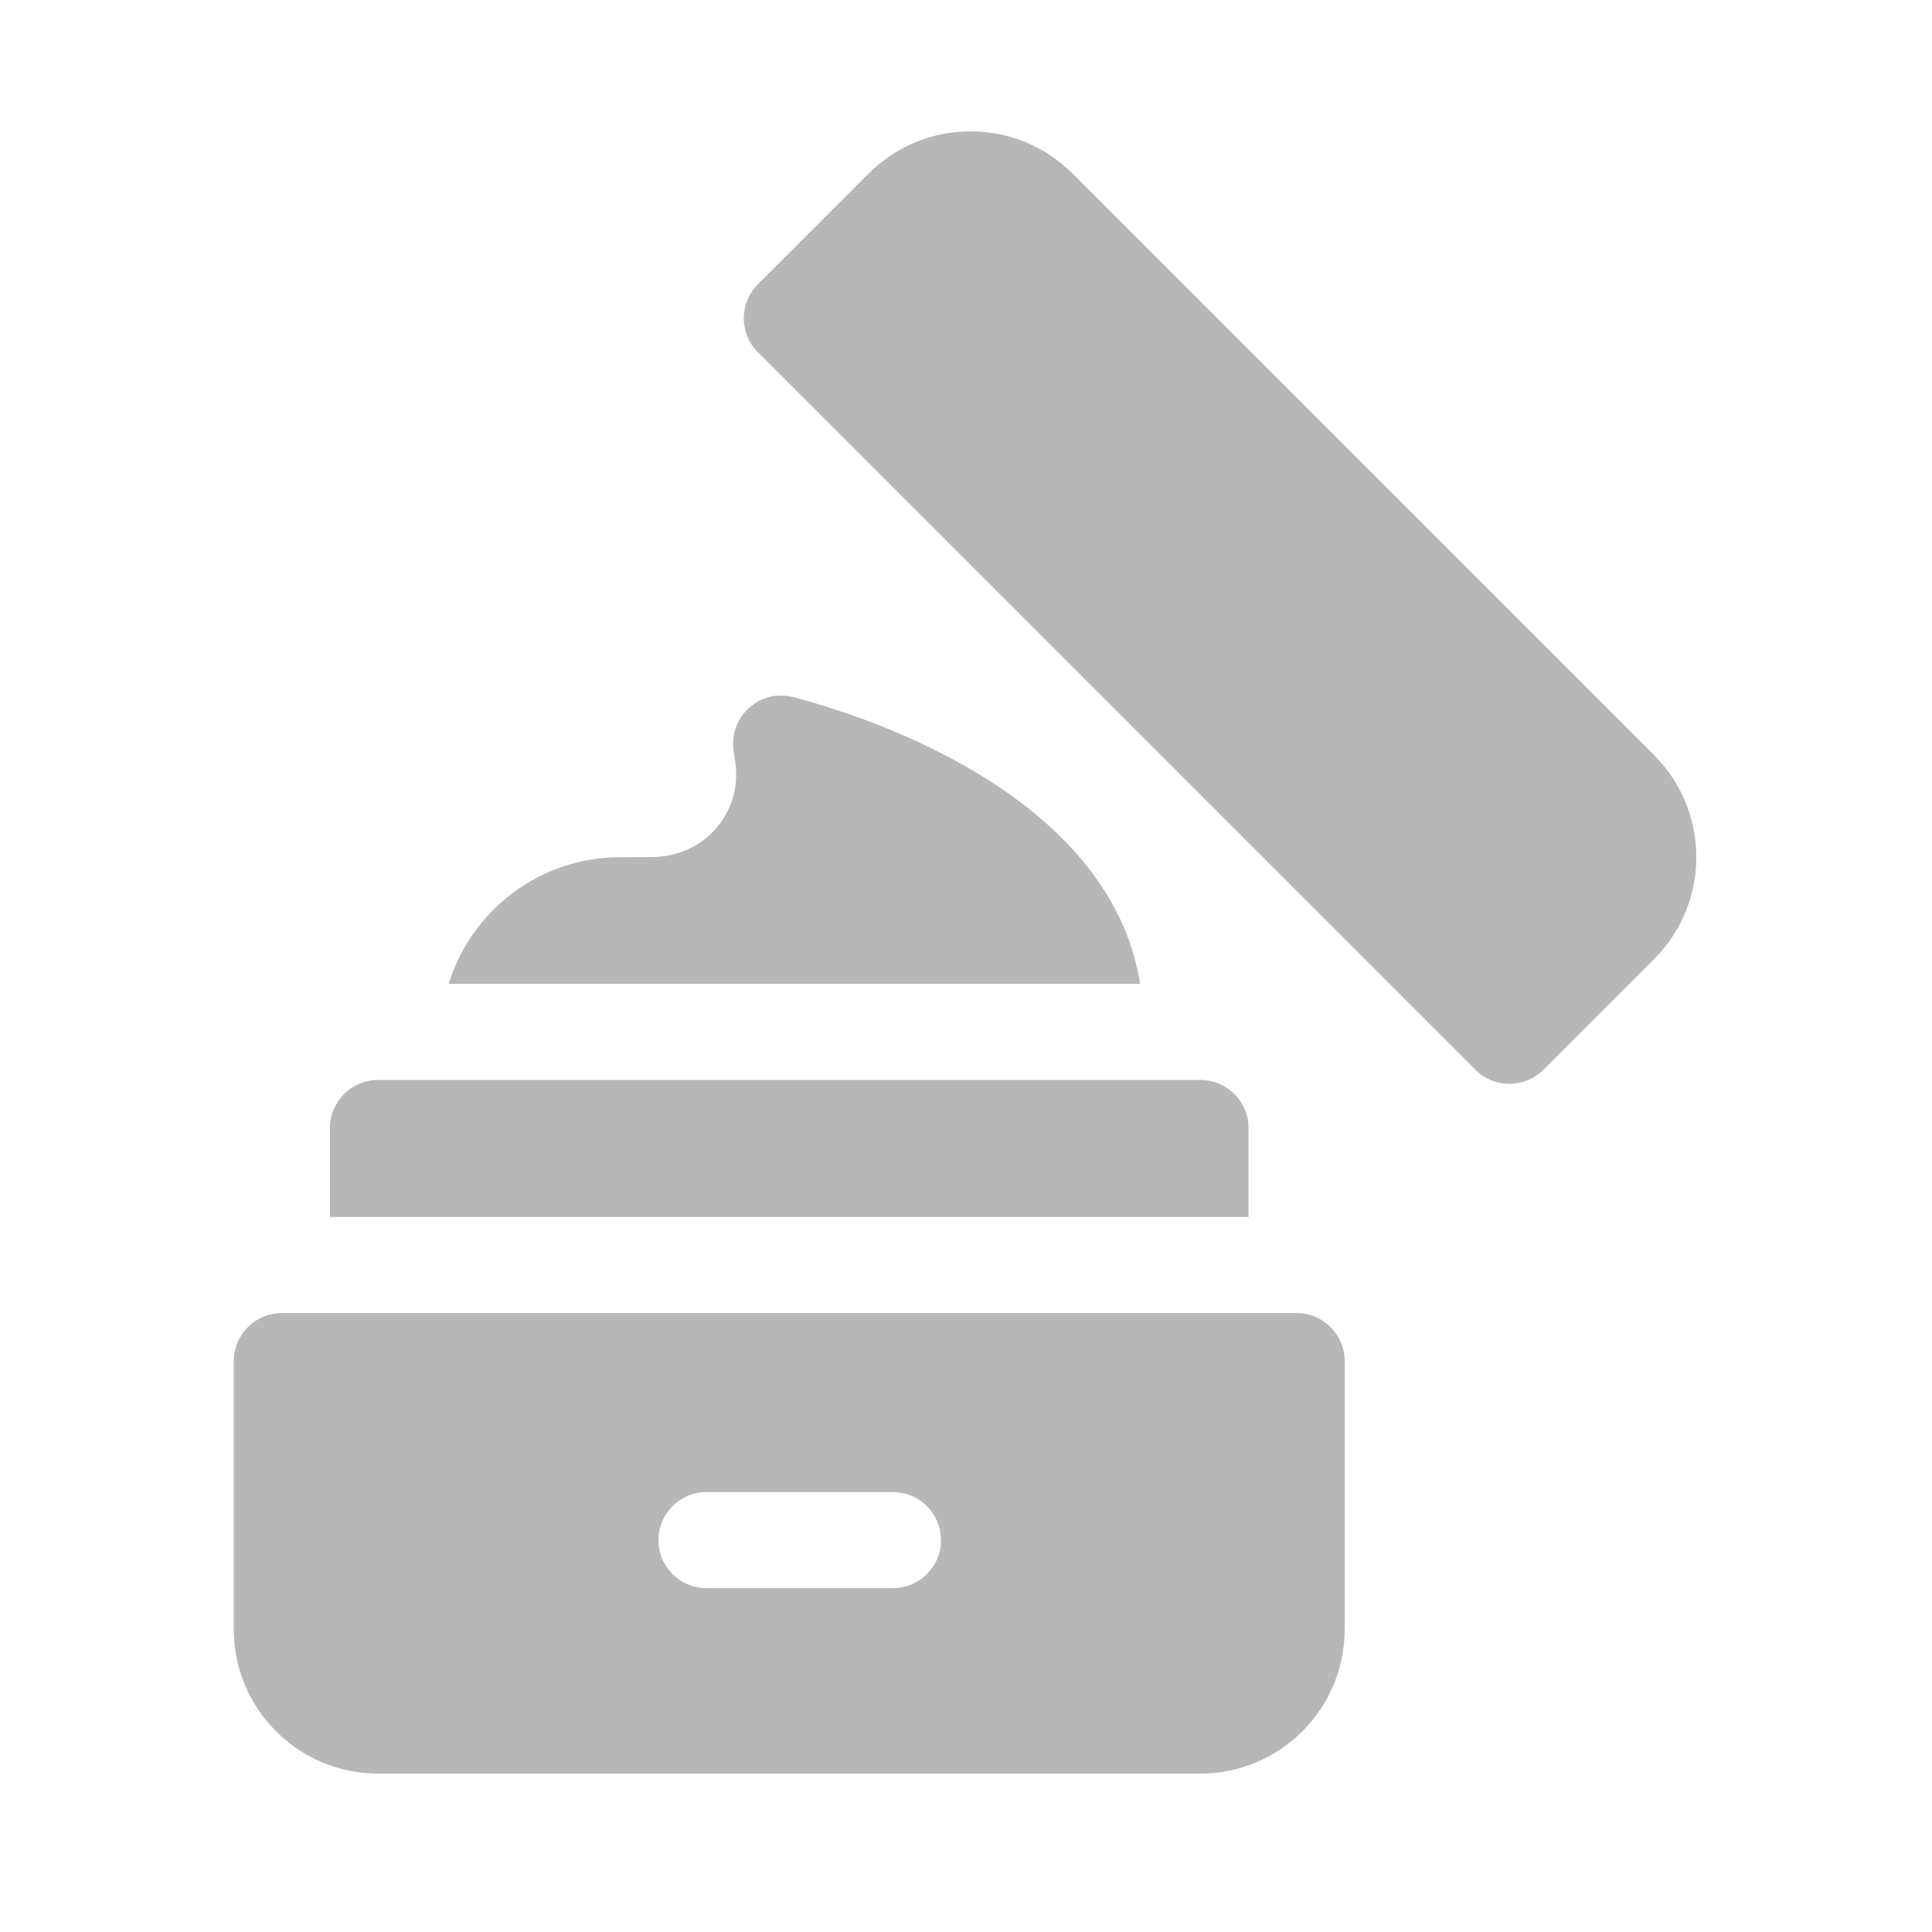
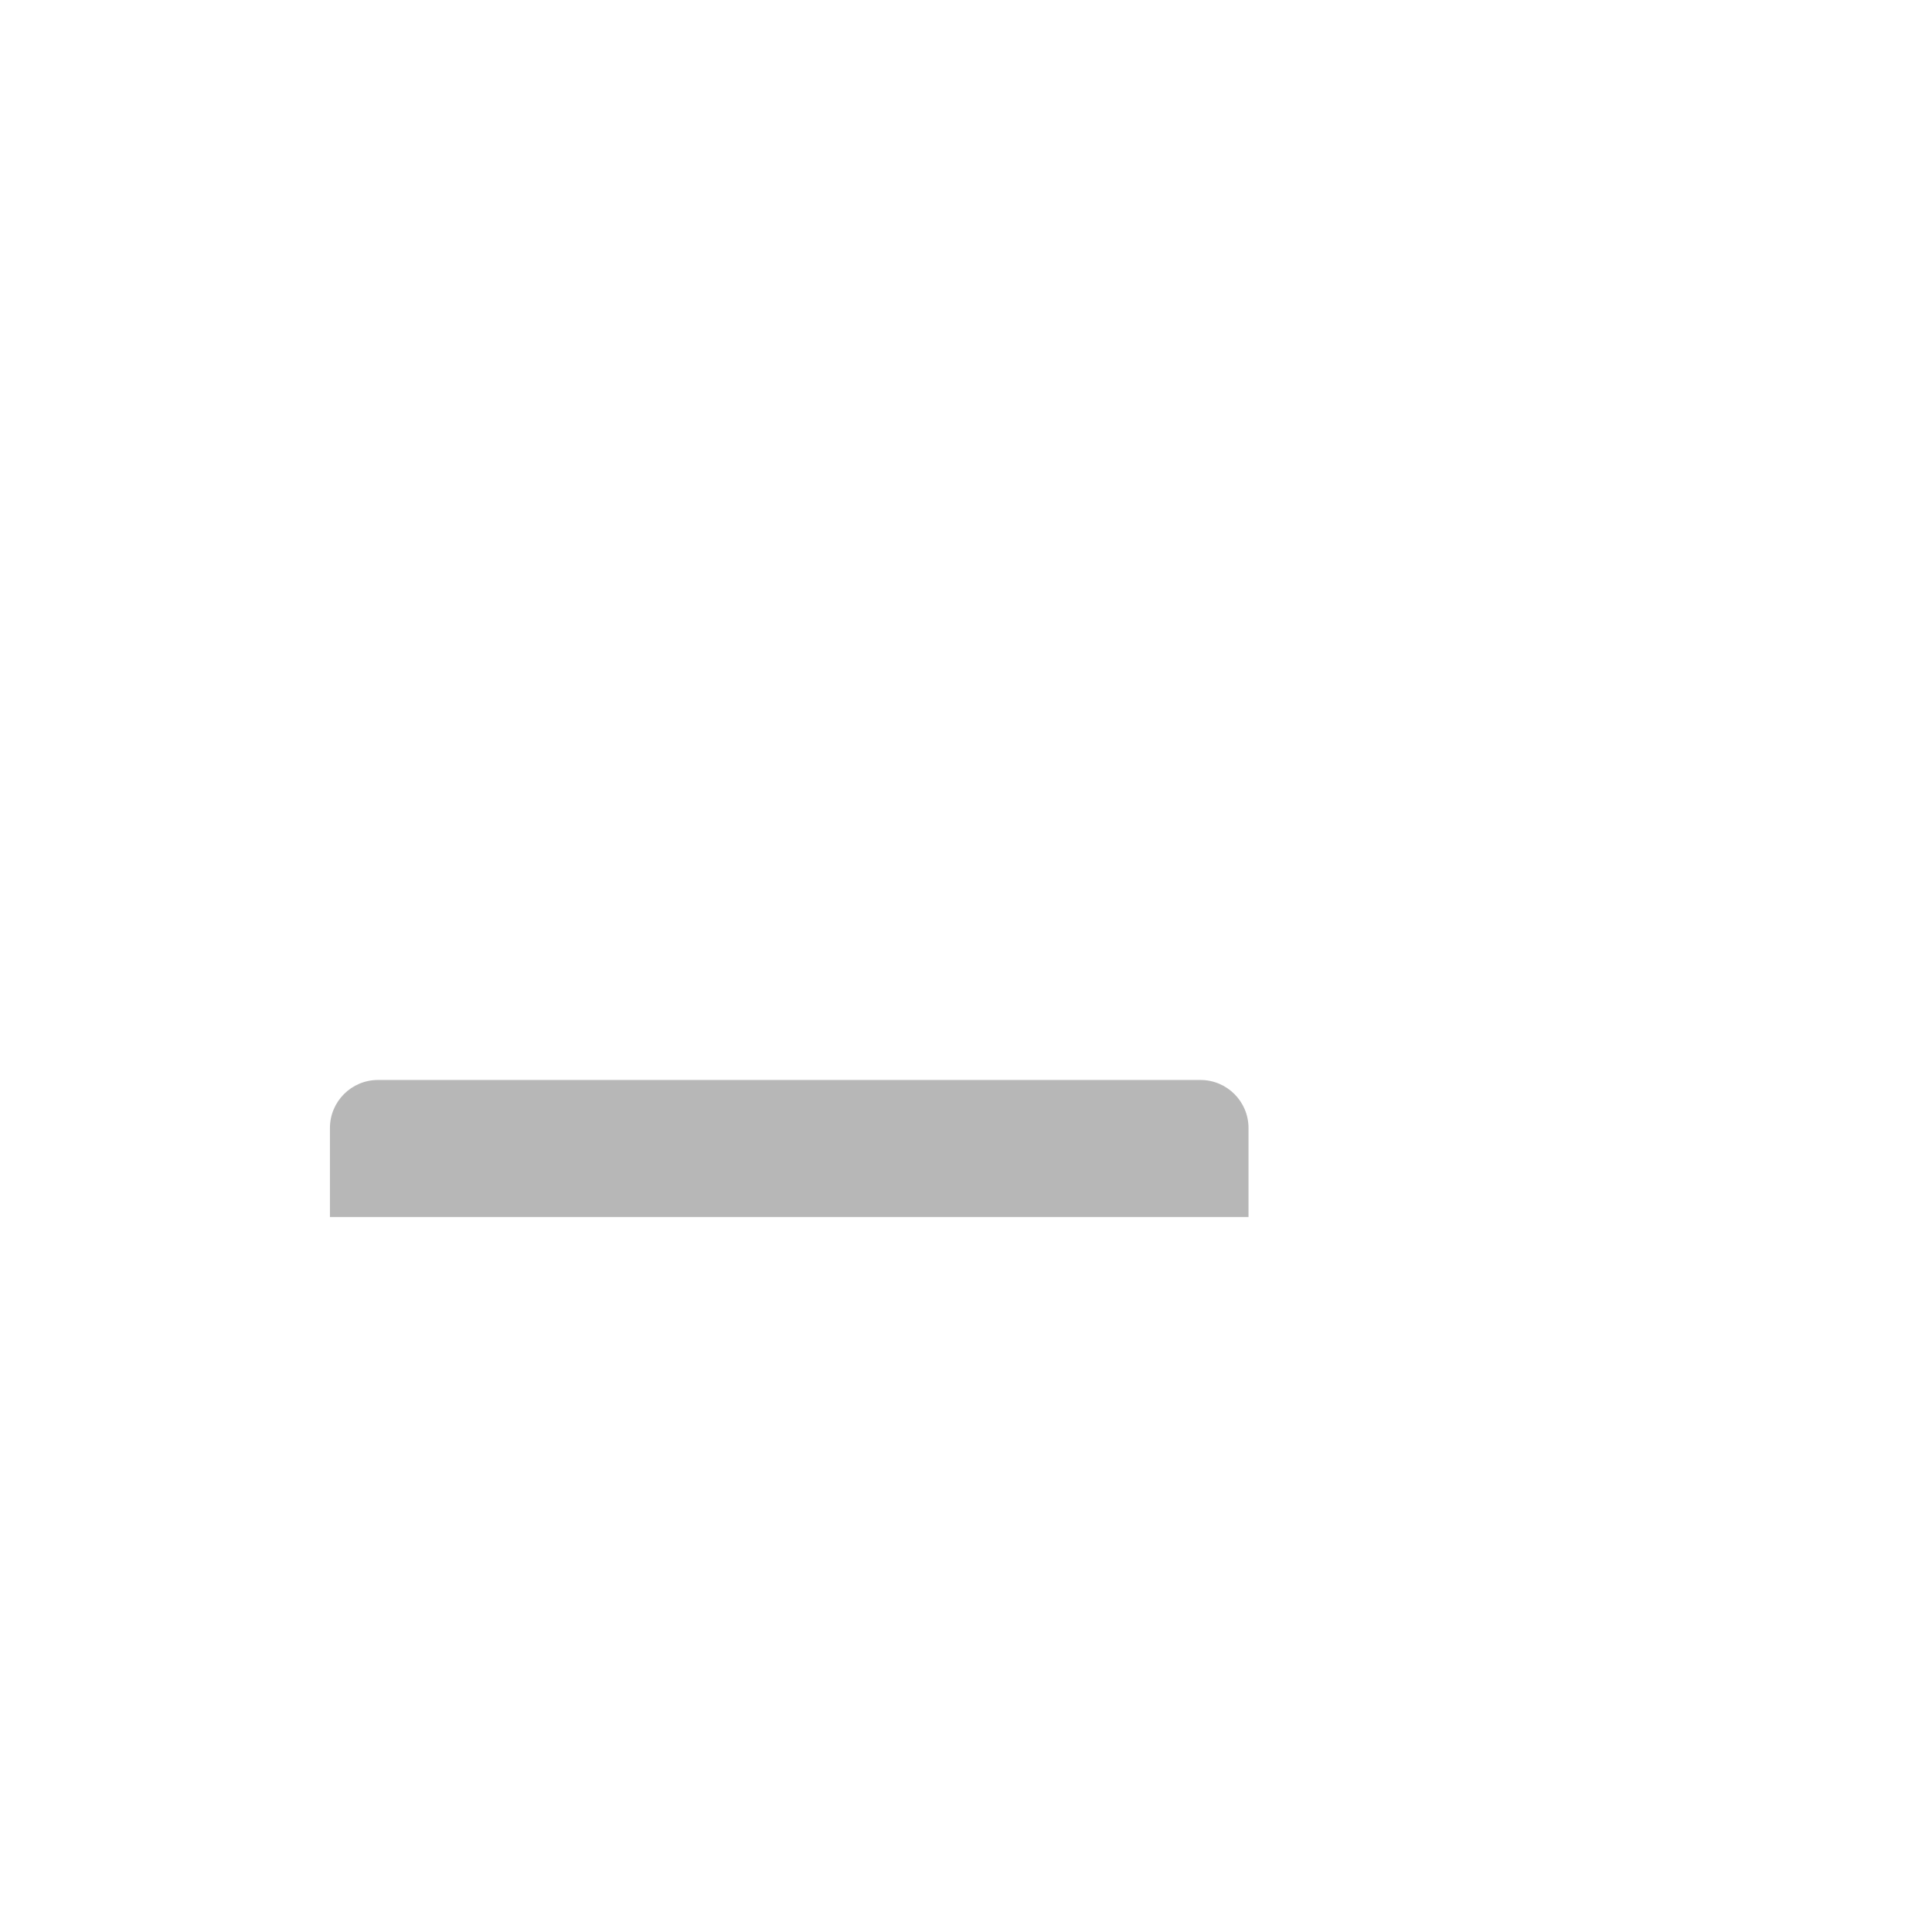
<svg xmlns="http://www.w3.org/2000/svg" width="1000px" height="1000px" viewBox="0 0 1000 1000" version="1.1">
  <title>kosmetik</title>
  <g id="kosmetik" stroke="none" stroke-width="1" fill="none" fill-rule="evenodd">
    <g id="lotion" transform="translate(121, 68)" fill="#B7B7B7" fill-rule="nonzero">
      <g id="Group" transform="translate(0, 292)">
-         <path d="M550.113,319.644 L24.887,319.644 C11.143,319.644 0,330.778 0,344.512 L0,483.396 C0,524.533 33.493,558 74.662,558 L500.338,558 C541.507,558 575,524.533 575,483.396 L575,344.512 C575,330.778 563.859,319.644 550.113,319.644 Z M341.173,462.033 L244.706,462.033 C230.961,462.033 219.818,450.899 219.818,437.165 C219.818,423.431 230.961,412.297 244.706,412.297 L341.173,412.297 C354.918,412.297 366.061,423.431 366.061,437.165 C366.061,450.899 354.918,462.033 341.173,462.033 Z" id="Shape" />
        <path d="M525.226,223.86 C525.226,210.126 514.083,198.992 500.338,198.992 L74.662,198.992 C60.917,198.992 49.774,210.126 49.774,223.86 L49.774,269.908 L525.226,269.908 L525.226,223.86 Z" id="Path" />
-         <path d="M469.088,149.256 C463.88,114.852 443.37,83.092 408.966,56.568 C378.458,33.045 336.135,13.263 289.793,0.866 C272.591,-3.737 256.258,10.679 258.706,28.305 L259.62,34.887 C261.365,47.462 257.679,59.663 249.242,69.191 C240.981,78.522 228.902,83.58 216.435,83.629 L199.479,83.697 C157.995,83.865 122.825,111.503 111.241,149.258 L469.088,149.258 L469.088,149.256 Z" id="Path" />
      </g>
-       <path d="M735.132,322.851 L434.149,21.868 C420.049,7.766 401.3,0 381.36,0 C361.418,0 342.669,7.766 328.569,21.868 L271.29,79.147 C266.623,83.814 264,90.143 264,96.743 C264,103.344 266.623,109.674 271.29,114.339 L642.661,485.71 C647.328,490.377 653.659,493 660.259,493 C666.86,493 673.189,490.379 677.855,485.71 L735.134,428.431 C749.236,414.331 757,395.582 757,375.642 C757,355.698 749.234,336.951 735.132,322.851 Z" id="Path" />
    </g>
  </g>
</svg>